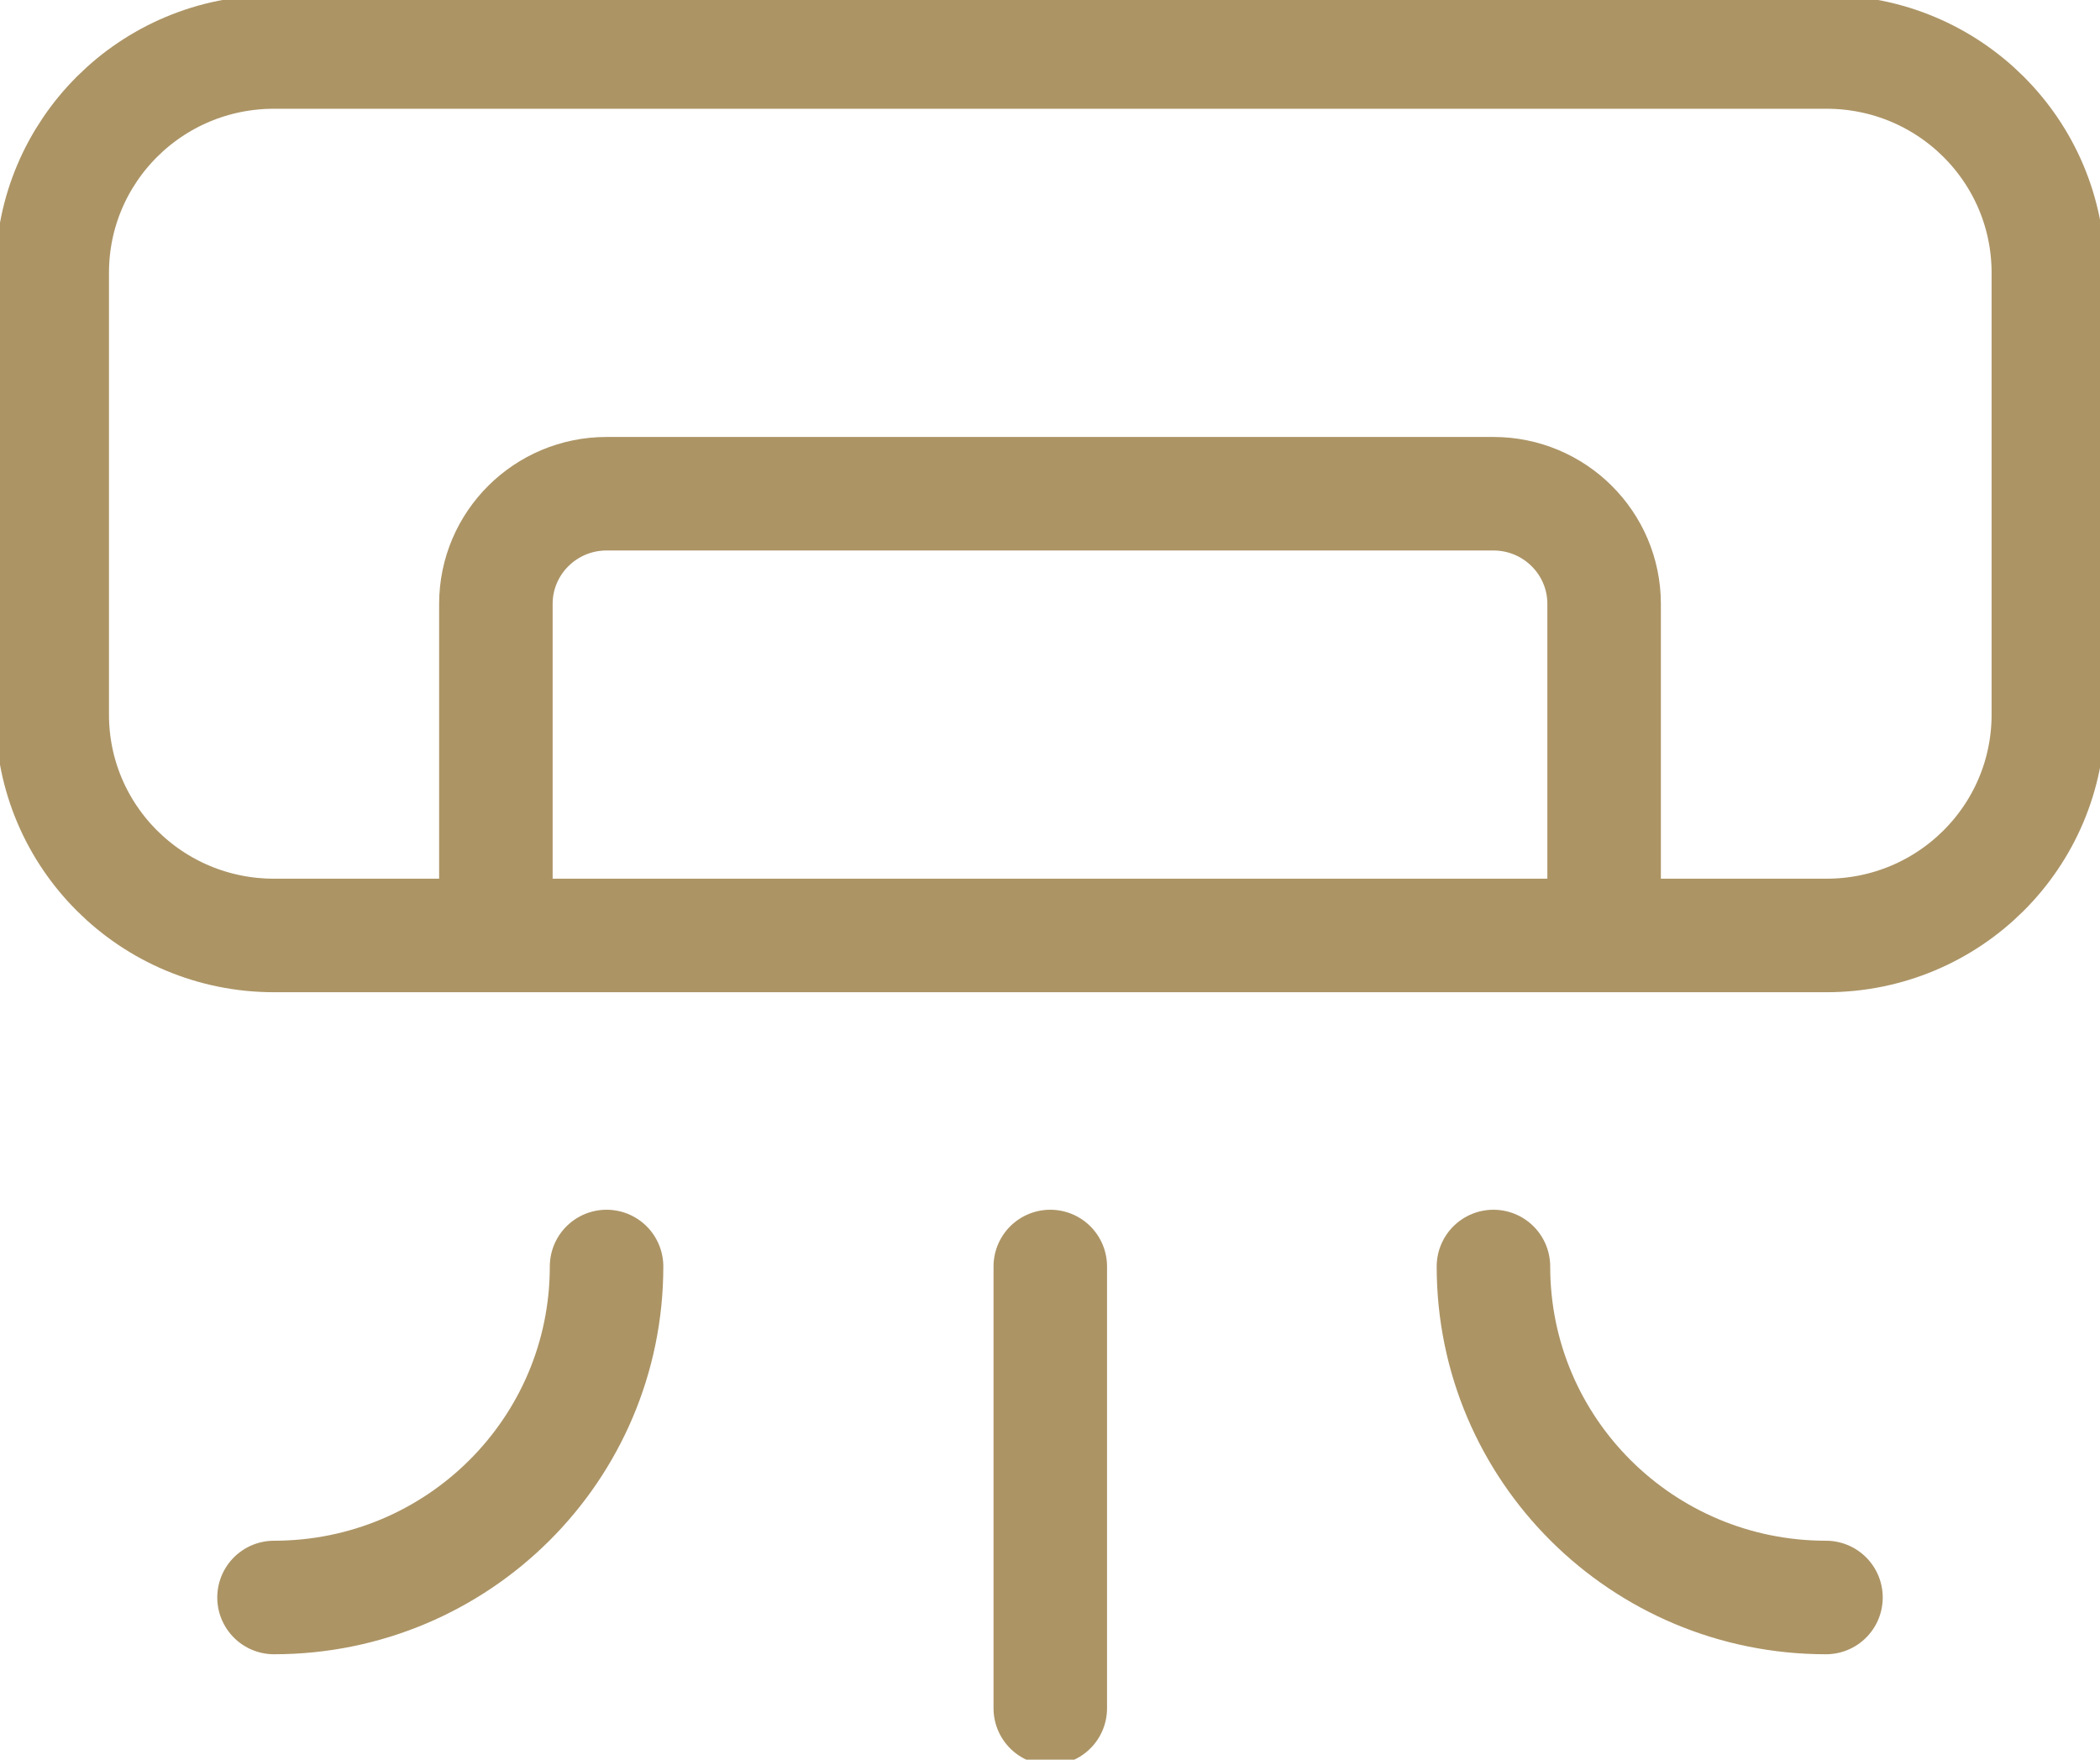
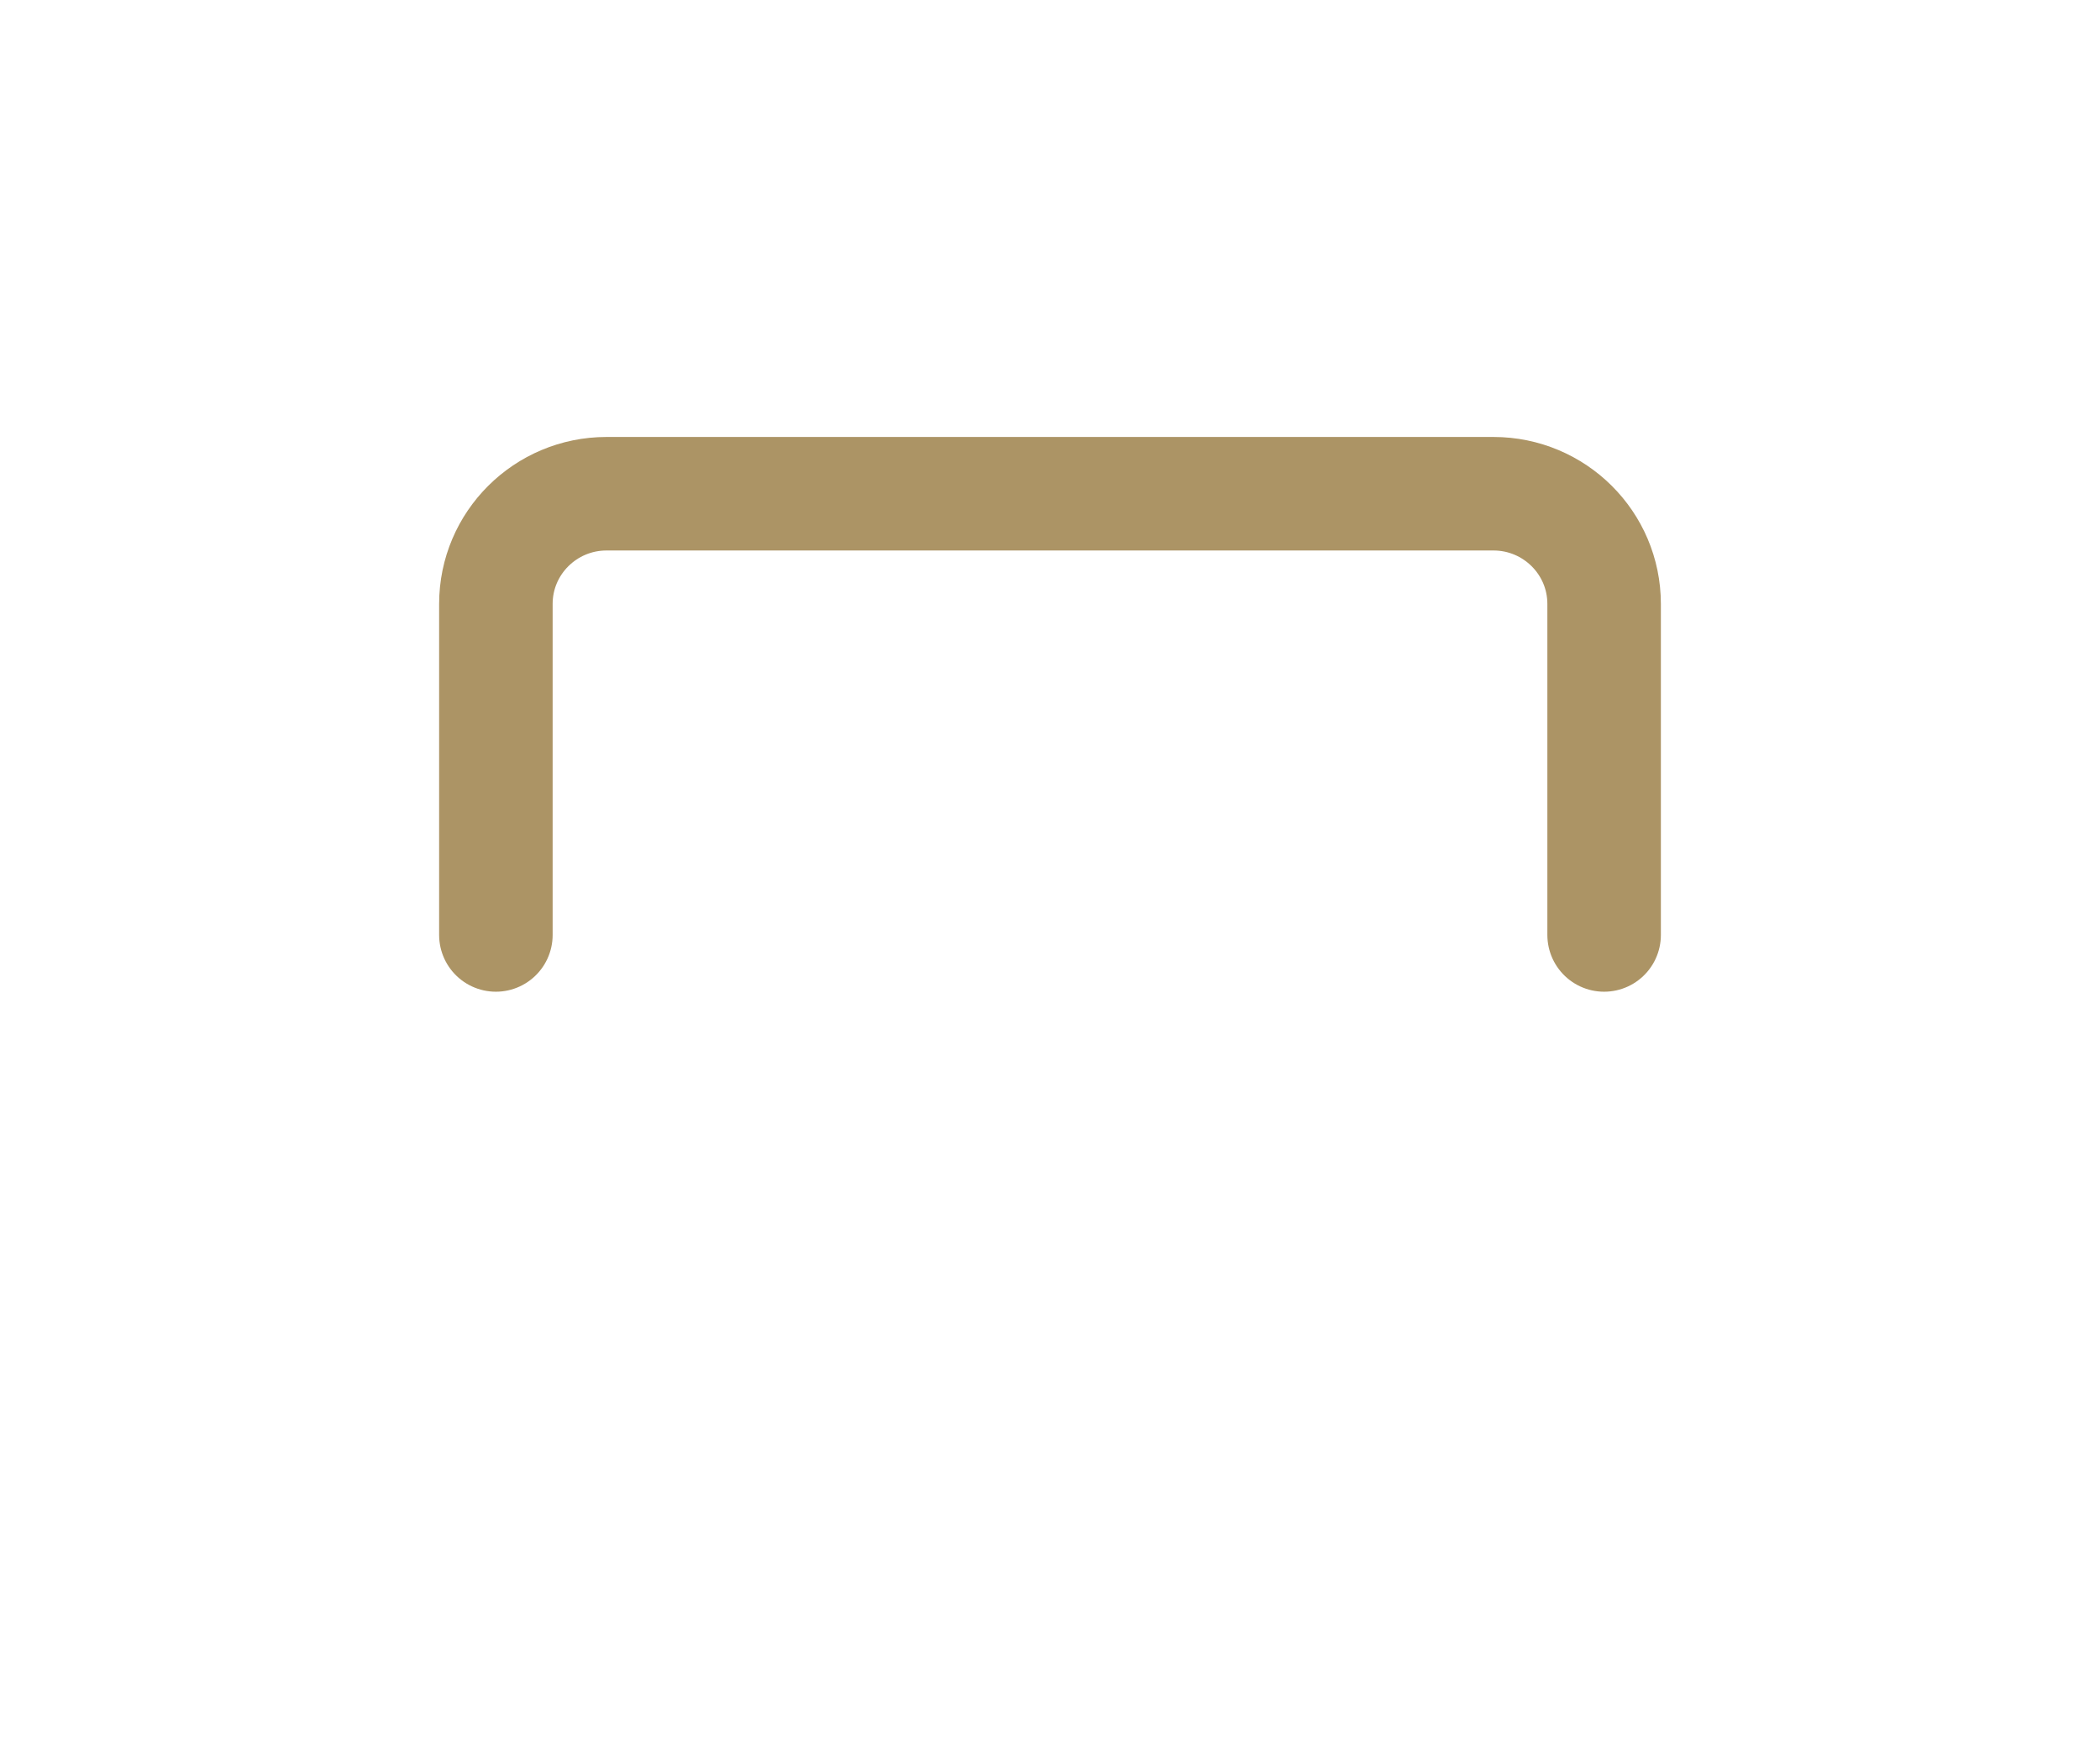
<svg xmlns="http://www.w3.org/2000/svg" width="37" height="31" viewBox="0 0 37 31" fill="none">
  <g clip-path="url(#clip0_680_7866)">
-     <path d="M10.687 22.312C10.687 25.534 8.066 28.143 4.828 28.143" stroke="#AC9465" stroke-width="2" stroke-linecap="round" stroke-linejoin="round" />
-     <path d="M26.313 22.312C26.313 25.534 28.934 28.143 32.172 28.143" stroke="#AC9465" stroke-width="2" stroke-linecap="round" stroke-linejoin="round" />
-     <path d="M18.505 22.312V30.094" stroke="#AC9465" stroke-width="2" stroke-linecap="round" stroke-linejoin="round" />
-     <path d="M0.92 4.807C0.92 2.655 2.667 0.916 4.828 0.916H32.181C34.342 0.916 36.09 2.655 36.09 4.807V12.589C36.09 14.74 34.342 16.48 32.181 16.48H4.828C2.667 16.48 0.92 14.74 0.92 12.589V4.807Z" stroke="#AC9465" stroke-width="2" stroke-linecap="round" stroke-linejoin="round" />
    <path d="M8.737 16.471V10.639C8.737 9.567 9.611 8.698 10.687 8.698H26.313C27.389 8.698 28.263 9.567 28.263 10.639V16.471" stroke="#AC9465" stroke-width="2" stroke-linecap="round" stroke-linejoin="round" />
  </g>
  <defs>
    <clipPath id="clip0_680_7866">
      <rect width="37" height="31" fill="white" />
    </clipPath>
  </defs>
</svg>